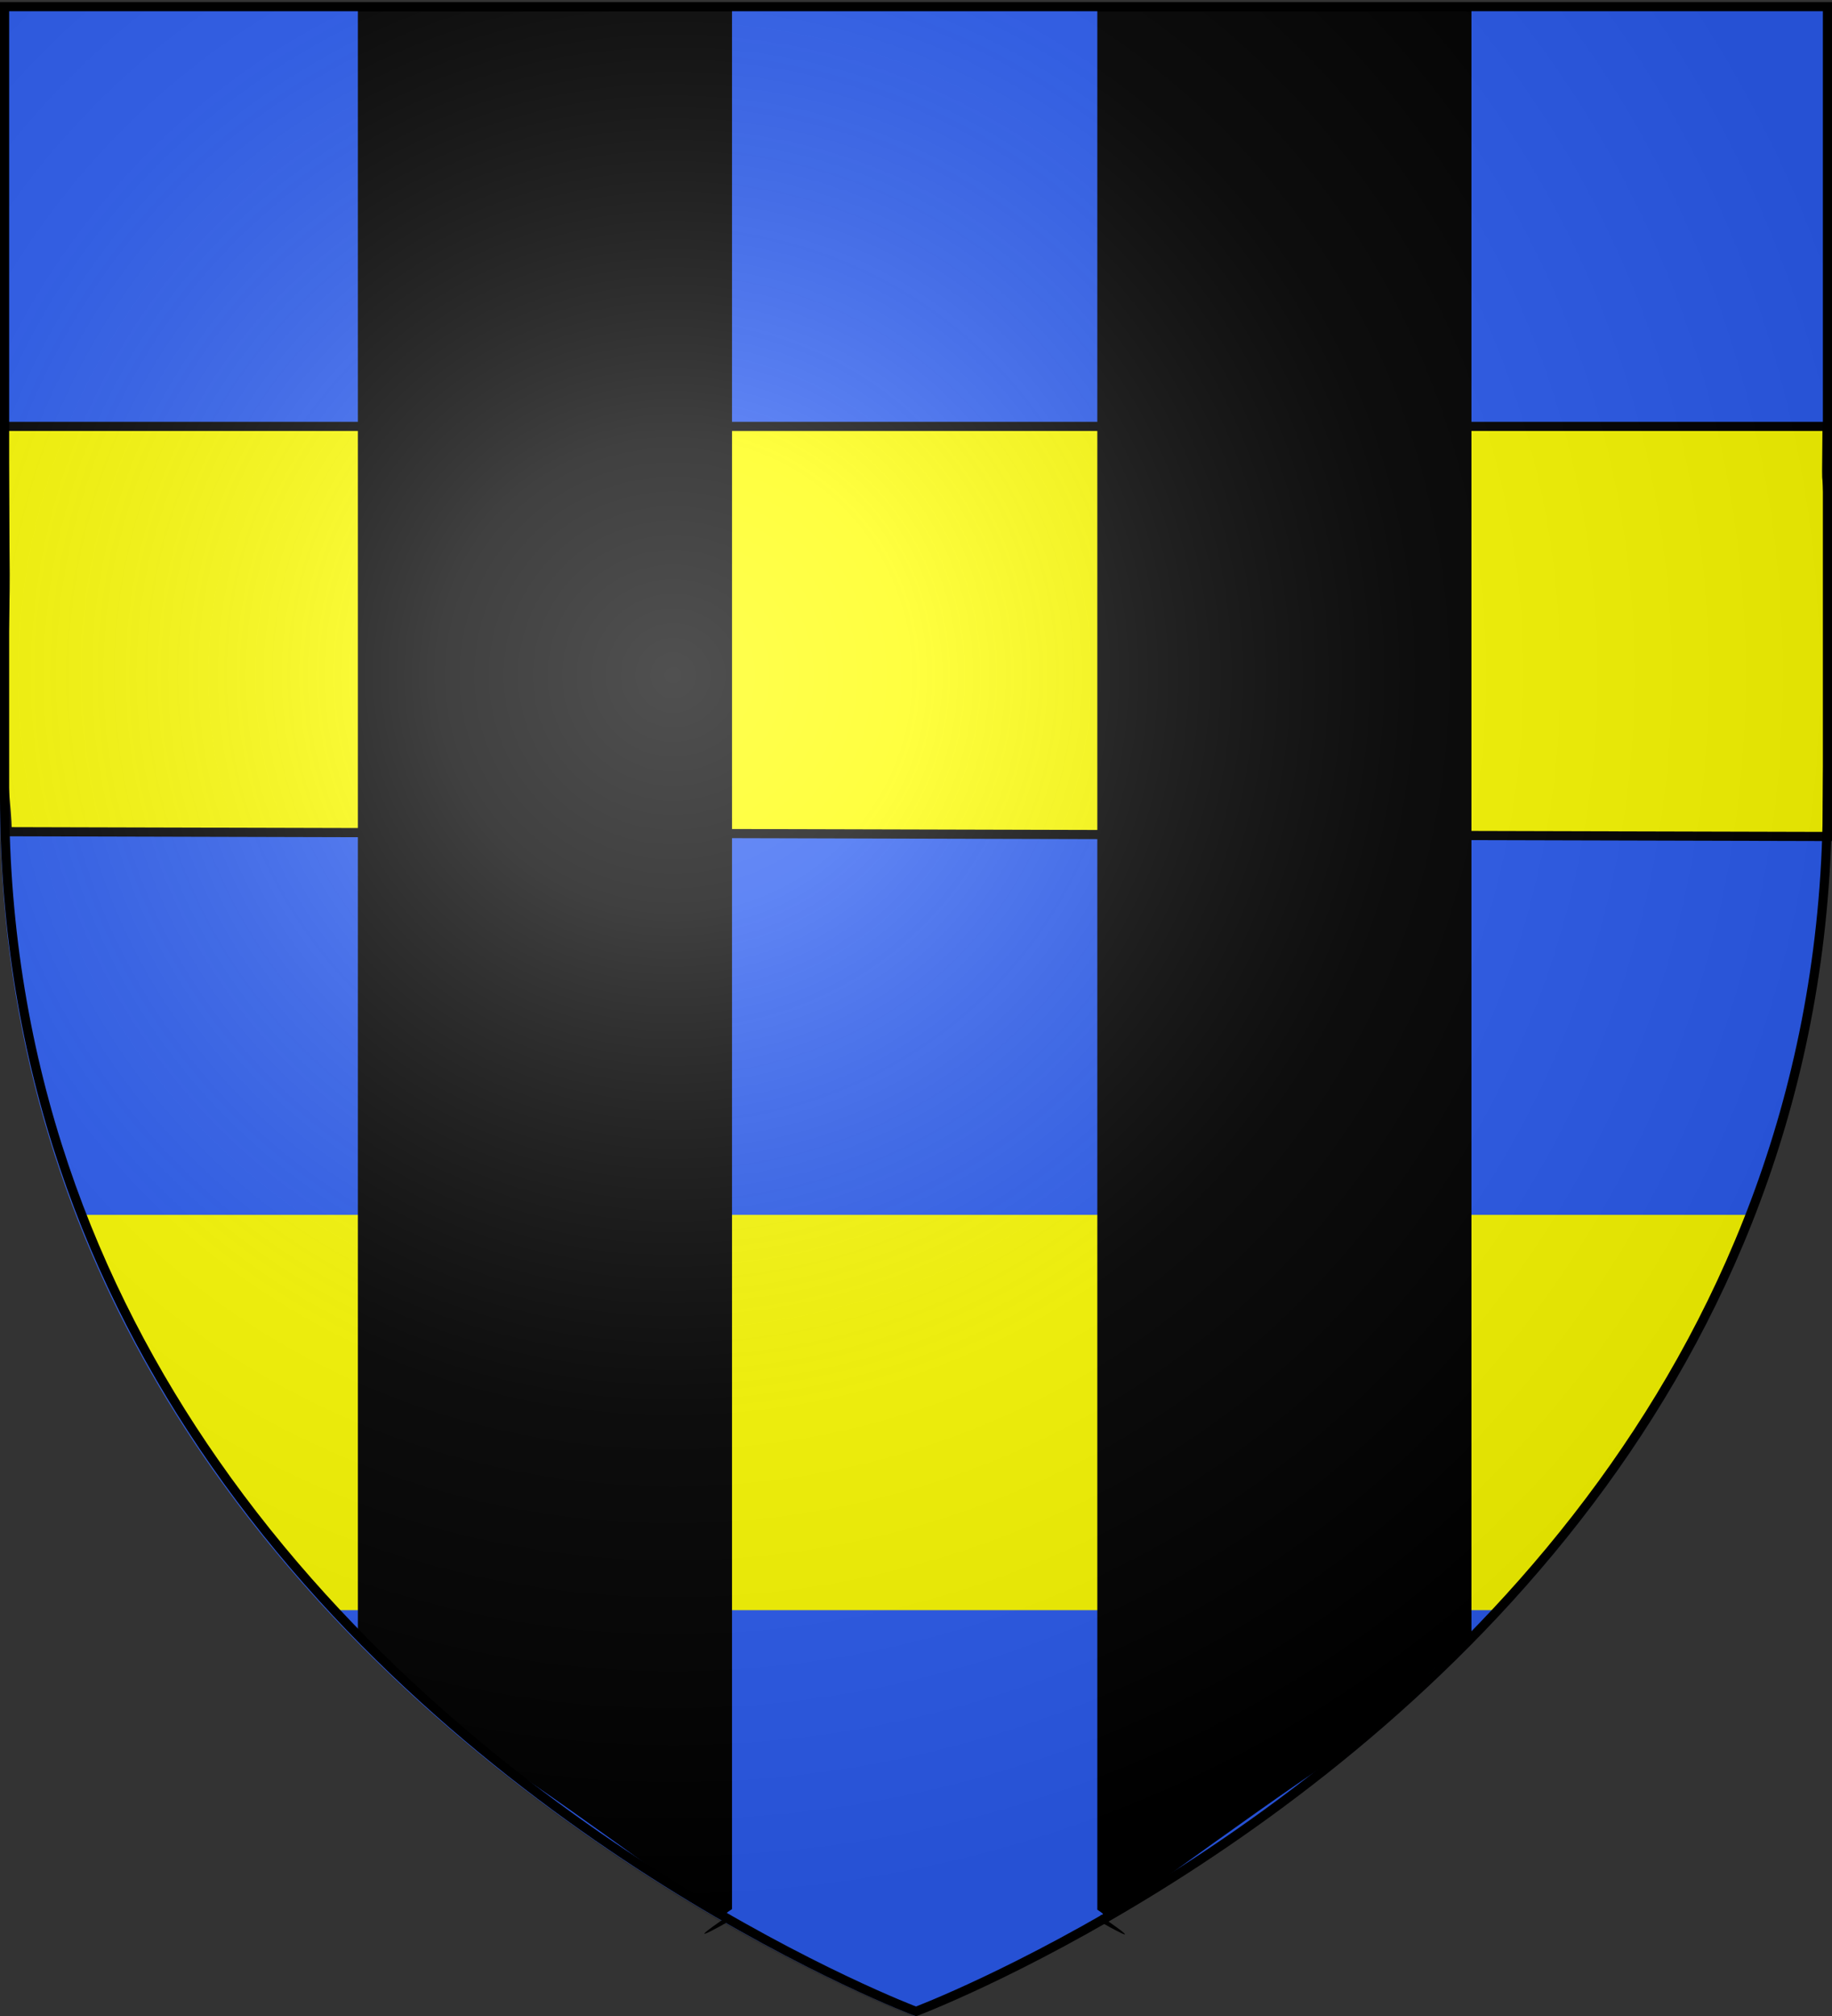
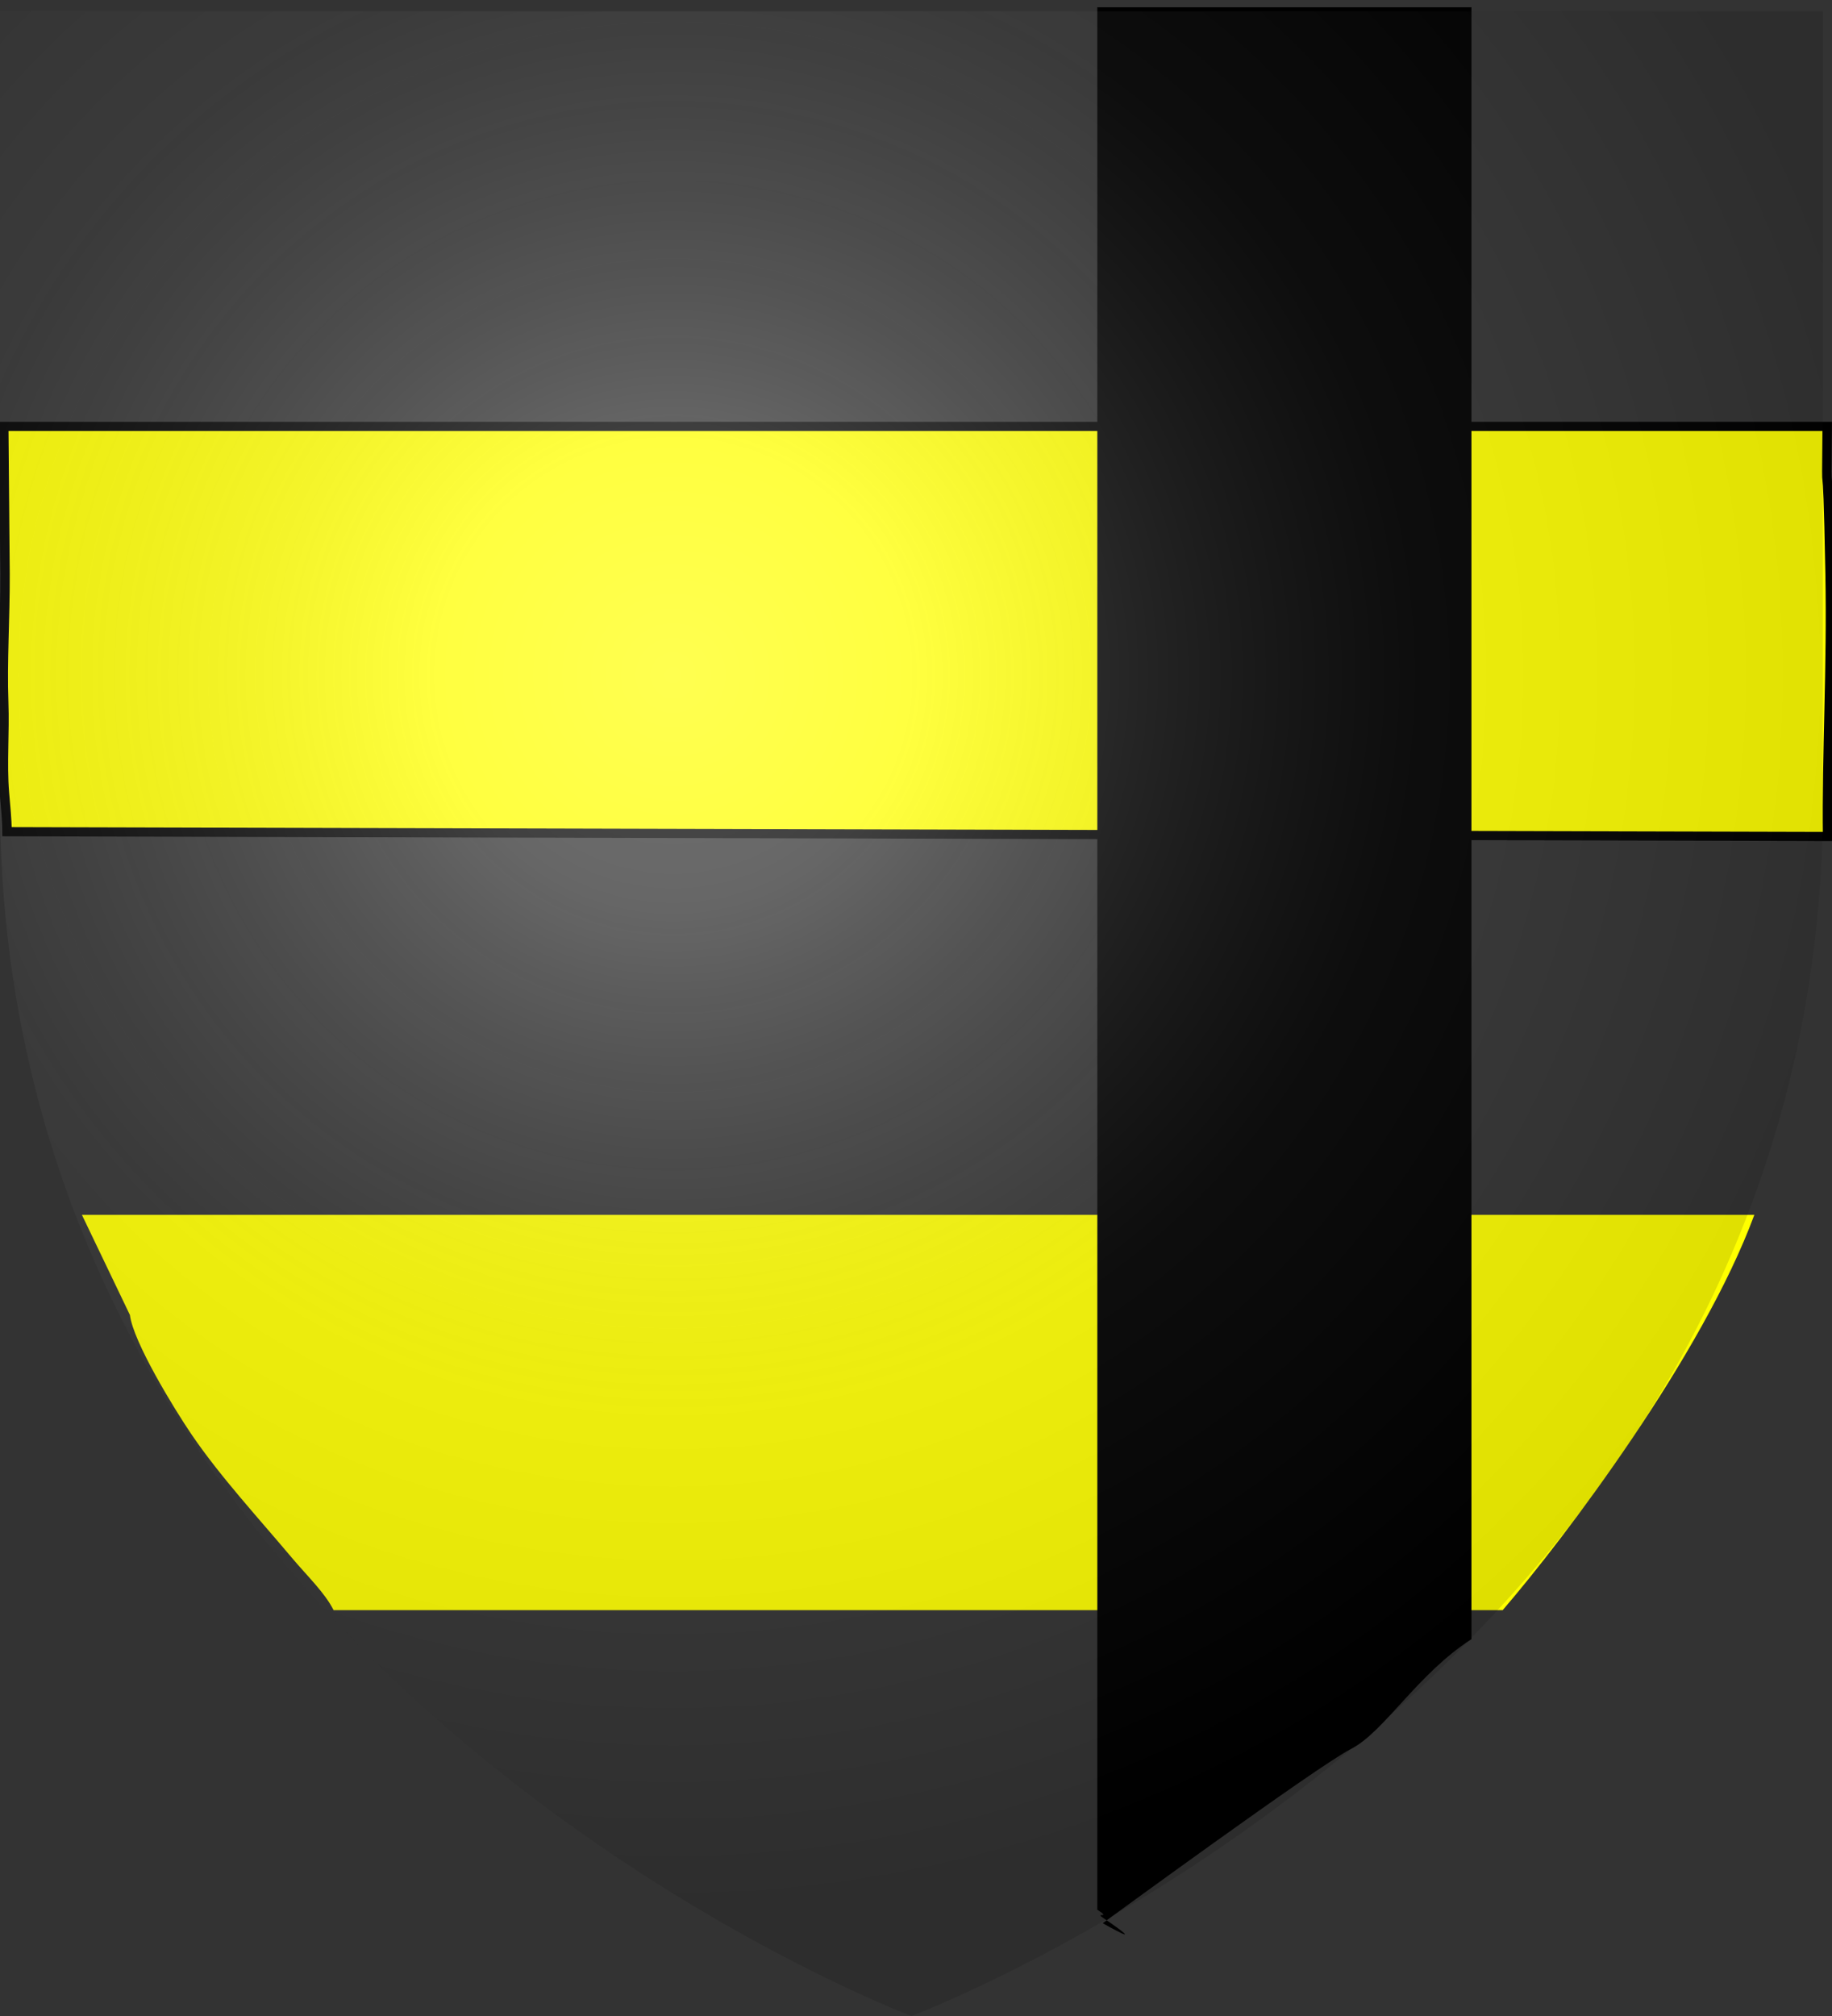
<svg xmlns="http://www.w3.org/2000/svg" xmlns:xlink="http://www.w3.org/1999/xlink" version="1.0" width="600" height="660">
  <rect width="100%" height="100%" fill="#333333" stroke="none" />
  <defs>
    <linearGradient id="b">
      <stop style="stop-color:#fff;stop-opacity:.314" offset="0" />
      <stop style="stop-color:#fff;stop-opacity:.251" offset=".19" />
      <stop style="stop-color:#6b6b6b;stop-opacity:.125" offset=".6" />
      <stop style="stop-color:#000;stop-opacity:.125" offset="1" />
    </linearGradient>
    <linearGradient id="a">
      <stop style="stop-color:#fd0000;stop-opacity:1" offset="0" />
      <stop style="stop-color:#e77275;stop-opacity:.659" offset=".5" />
      <stop style="stop-color:#000;stop-opacity:.323" offset="1" />
    </linearGradient>
    <radialGradient cx="221.445" cy="226.331" r="300" fx="221.445" fy="226.331" id="c" xlink:href="#b" gradientUnits="userSpaceOnUse" gradientTransform="matrix(1.353 0 0 1.349 -77.63 -85.747)" />
  </defs>
  <g style="display:inline">
-     <path d="M299.743 660s299.743-112.37 299.743-397.95V3.383H0V262.05C0 547.63 299.743 660 299.743 660z" style="fill:#2b5df2;fill-opacity:1;fill-rule:evenodd;stroke:none;stroke-width:1px;stroke-linecap:butt;stroke-linejoin:miter;stroke-opacity:1" />
    <g style="display:inline">
      <path d="m-113.07 212.531 23.719 34.188c1.586 9.09 21.718 31.93 30.53 40.87 14.127 14.333 33.14 28.581 49.421 41.969 7.568 6.222 16.277 11.91 20.65 17.91h577.5c30.765-24.683 98.653-86.923 124.32-134.937h-826.14z" style="fill:#ff0;fill-opacity:1;fill-rule:evenodd;stroke:#000;stroke-width:0;stroke-linecap:butt;stroke-linejoin:miter;stroke-miterlimit:4;stroke-dasharray:none;stroke-opacity:1" transform="matrix(.663 0 0 .959 101.797 193.914)" />
-       <path style="fill:none;fill-opacity:1;fill-rule:nonzero;stroke:none;stroke-width:6.203;stroke-linecap:round;stroke-linejoin:round;stroke-miterlimit:4;stroke-dasharray:none;stroke-opacity:1" d="M0 0h600v660H0z" transform="matrix(.663 0 0 .959 101.797 193.914)" />
+       <path style="fill:none;fill-opacity:1;fill-rule:nonzero;stroke:none;stroke-width:6.203;stroke-linecap:round;stroke-linejoin:round;stroke-miterlimit:4;stroke-dasharray:none;stroke-opacity:1" d="M0 0h600v660H0" transform="matrix(.663 0 0 .959 101.797 193.914)" />
    </g>
    <g style="display:inline">
      <path d="m12.378 212.531.404 48.188c.052 14.883-.898 28.776-.42 42.188.353 9.94-.533 19.857.215 29.482.338 4.36.81 8.48.833 12.835l577.767 1.562c-.303-26.936 1.354-55.139.796-86.067-.924-51.26-1.217-14.24-.915-48.188H12.378z" style="fill:#ff0;fill-opacity:1;fill-rule:evenodd;stroke:#000;stroke-width:3;stroke-linecap:butt;stroke-linejoin:miter;stroke-miterlimit:4;stroke-dasharray:none;stroke-opacity:1" transform="matrix(1.032 0 0 1 -11.545 -72.939)" />
      <path style="fill:none;fill-opacity:1;fill-rule:nonzero;stroke:none;stroke-width:6.203;stroke-linecap:round;stroke-linejoin:round;stroke-miterlimit:4;stroke-dasharray:none;stroke-opacity:1" d="M0 0h600v660H0z" transform="matrix(1.032 0 0 1 -11.545 -72.939)" />
    </g>
    <g style="opacity:1;display:inline">
      <path d="M232.969 2.188v534.245c19.44 11.421 31.285 30.43 43.183 35.949 11.898 5.52 88.938 57.037 88.938 57.037s-18.002 9.39.071-1.881c2.75-1.715-3.263.478 1.87-2.538V2.187H232.97z" style="fill:#000;fill-opacity:1;fill-rule:evenodd;stroke:none;stroke-width:3;stroke-linecap:butt;stroke-linejoin:miter;stroke-miterlimit:4;stroke-dasharray:none;stroke-opacity:1" transform="matrix(-.914 0 0 1 694.852 .2)" />
-       <path style="fill:none;fill-opacity:1;fill-rule:nonzero;stroke:none;stroke-width:3;stroke-linecap:round;stroke-linejoin:round;stroke-miterlimit:4;stroke-dasharray:none;stroke-opacity:1" d="M0 0h600v660H0z" transform="matrix(-.914 0 0 1 694.852 .2)" />
    </g>
    <g style="opacity:1;display:inline">
-       <path d="M232.969 2.188v534.245c19.44 11.421 31.285 30.43 43.183 35.949 11.898 5.52 88.938 57.037 88.938 57.037s-18.002 9.39.071-1.881c2.75-1.715-3.263.478 1.87-2.538V2.187H232.97z" style="fill:#000;fill-opacity:1;fill-rule:evenodd;stroke:none;stroke-width:3;stroke-linecap:butt;stroke-linejoin:miter;stroke-miterlimit:4;stroke-dasharray:none;stroke-opacity:1" transform="matrix(.914 0 0 1 -95.725 0)" />
      <path style="fill:none;fill-opacity:1;fill-rule:nonzero;stroke:none;stroke-width:3;stroke-linecap:round;stroke-linejoin:round;stroke-miterlimit:4;stroke-dasharray:none;stroke-opacity:1" d="M0 0h600v660H0z" transform="matrix(.914 0 0 1 -95.725 0)" />
    </g>
  </g>
  <path d="M300 658.5s298.5-112.32 298.5-397.772V2.176H1.5v258.552C1.5 546.18 300 658.5 300 658.5z" style="opacity:1;fill:url(#c);fill-opacity:1;fill-rule:evenodd;stroke:none;stroke-width:1px;stroke-linecap:butt;stroke-linejoin:miter;stroke-opacity:1" transform="translate(-1.5 1.5)" />
-   <path d="M300 658.5S158.385 605.213 70.24 478.767C30.411 421.635 1.5 349.566 1.5 260.728V2.176h597v258.552c0 92.507-31.349 166.83-73.728 225.042C436.379 607.183 300 658.5 300 658.5z" style="opacity:1;fill:none;fill-opacity:1;fill-rule:evenodd;stroke:#000;stroke-width:3;stroke-linecap:butt;stroke-linejoin:miter;stroke-miterlimit:4;stroke-dasharray:none;stroke-opacity:1" />
</svg>